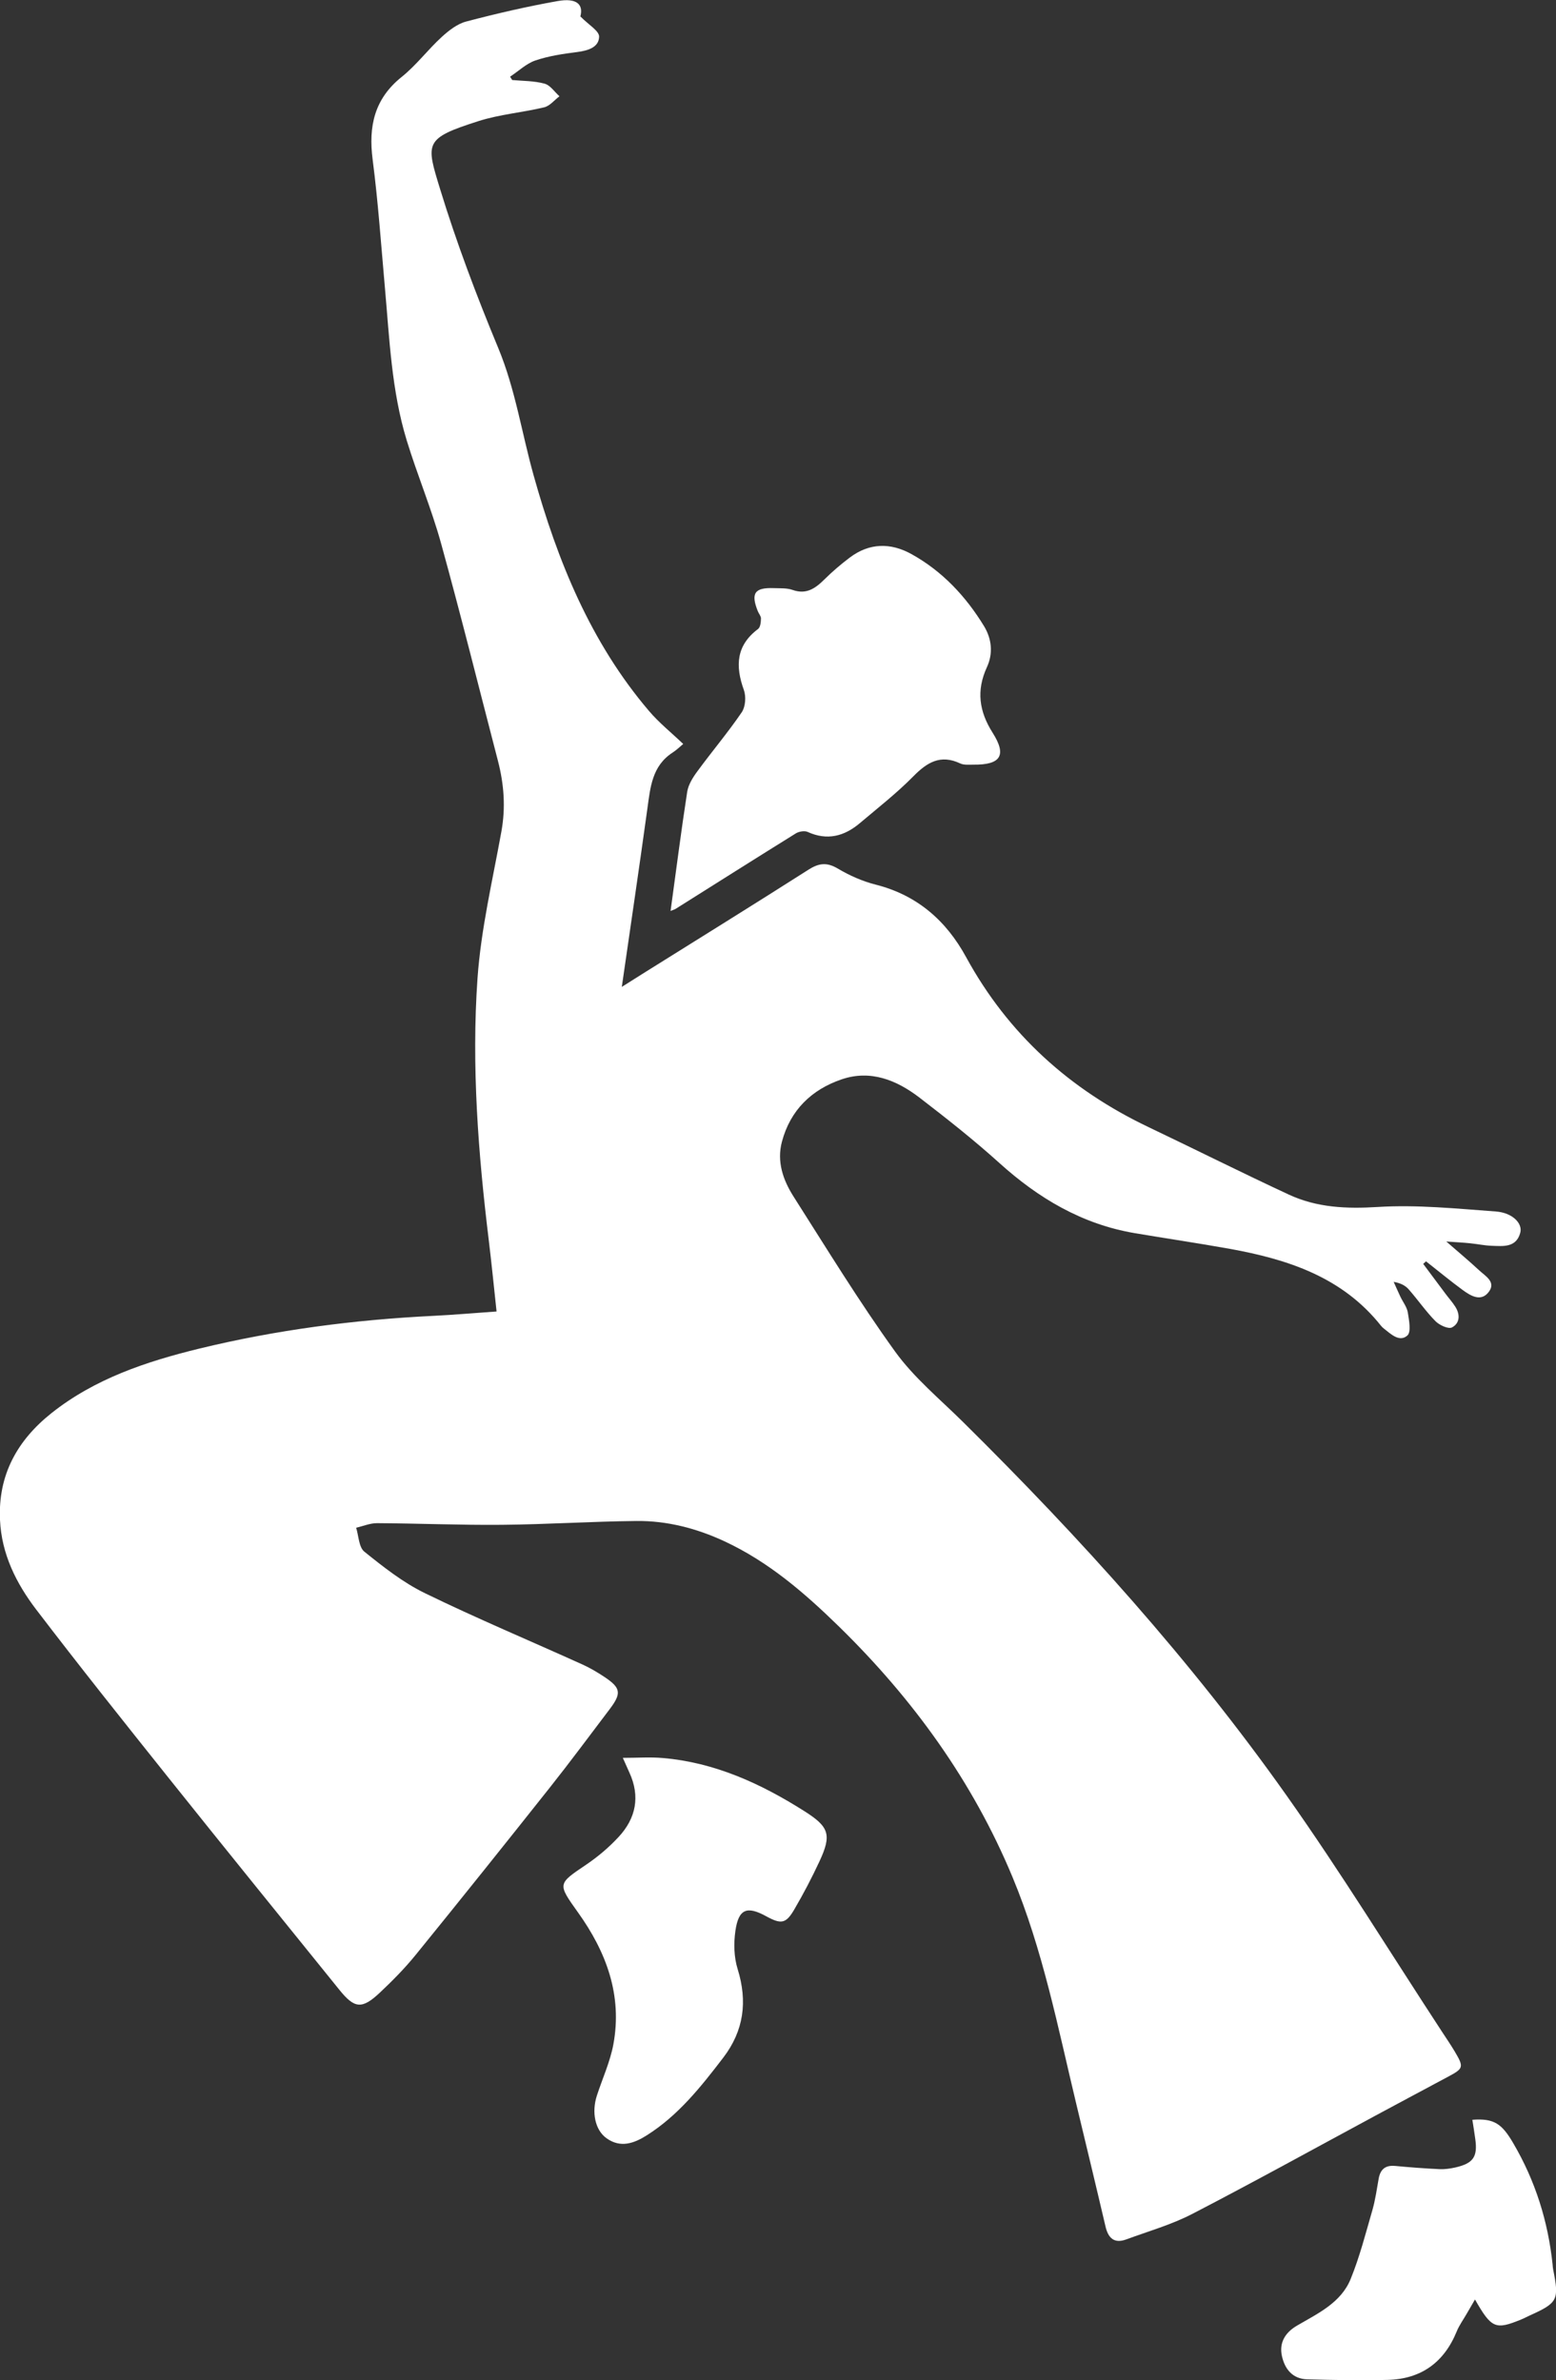
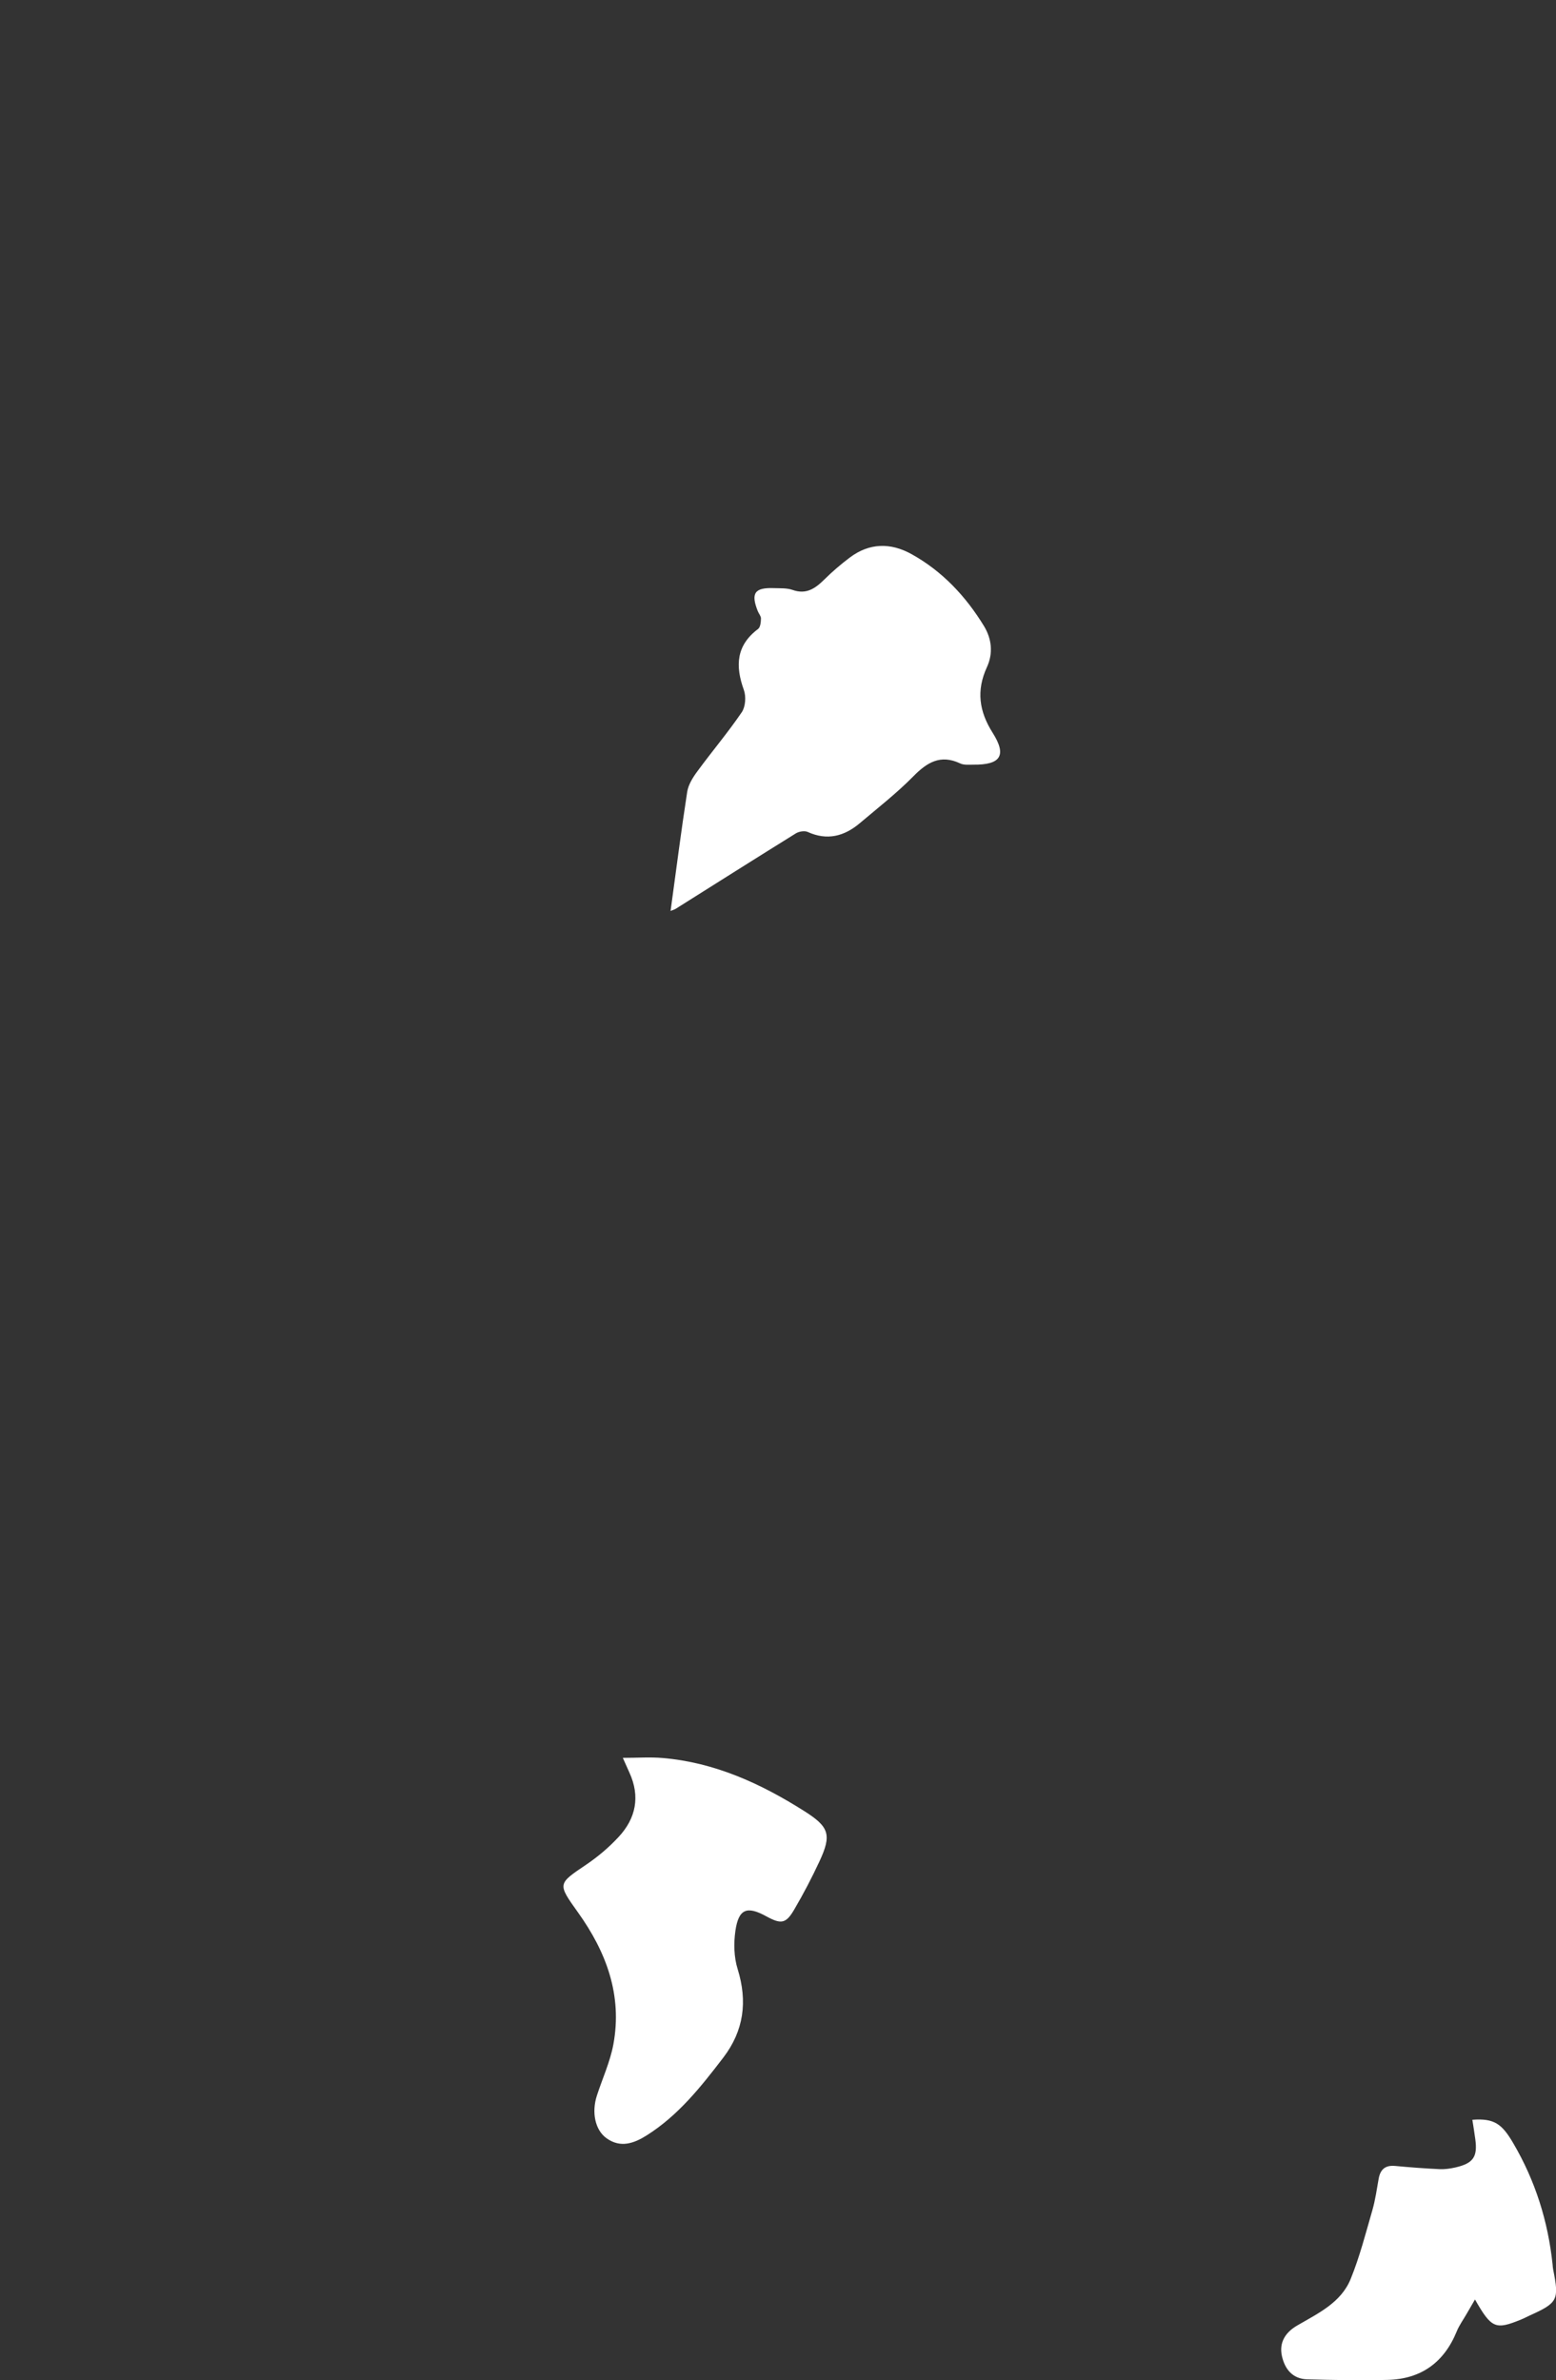
<svg xmlns="http://www.w3.org/2000/svg" id="Layer_2" viewBox="0 0 200.14 306.09">
  <rect x="0" y="0" width="200.14" height="306.09" fill="#333333" stroke="none" />
  <defs>
    <style> .cls-1 { fill: #fff; } </style>
  </defs>
  <g id="icons">
    <g id="TkDQe3">
      <g>
-         <path class="cls-1" d="M74.66,2.12c1.04,1.07,2.42,1.85,2.4,2.6-.03,1.37-1.43,1.79-2.8,1.97-1.82.23-3.66.5-5.38,1.08-1.19.4-2.18,1.38-3.27,2.09.09.14.18.29.27.43,1.39.13,2.83.1,4.17.47.73.2,1.28,1.06,1.91,1.62-.65.49-1.23,1.24-1.96,1.42-2.78.67-5.7.9-8.41,1.76-7.1,2.26-6.81,2.78-4.96,8.83,2.12,6.91,4.69,13.7,7.46,20.37,2.2,5.31,3.02,10.93,4.55,16.38,3.07,10.98,7.32,21.47,14.84,30.29,1.29,1.52,2.88,2.79,4.4,4.24-.42.35-.86.78-1.37,1.11-2.64,1.71-2.86,4.46-3.24,7.2-1.04,7.55-2.16,15.09-3.29,22.93,1.03-.65,1.84-1.17,2.66-1.68,7.13-4.46,14.27-8.88,21.36-13.4,1.31-.83,2.33-.98,3.74-.15,1.51.9,3.2,1.65,4.9,2.08,5.33,1.35,9.07,4.63,11.63,9.33,5.41,9.9,13.35,17.04,23.48,21.86,6.02,2.87,11.98,5.86,18.03,8.67,3.62,1.68,7.42,1.84,11.45,1.59,5.02-.31,10.11.21,15.16.58,2.13.15,3.49,1.52,3.15,2.75-.53,1.93-2.2,1.71-3.69,1.66-.91-.03-1.82-.23-2.74-.32-.86-.09-1.72-.13-3.08-.23,1.62,1.41,2.95,2.52,4.22,3.7.79.74,2.21,1.49,1.25,2.77-.99,1.33-2.32.53-3.36-.23-1.61-1.18-3.15-2.46-4.72-3.69-.12.11-.24.22-.36.33.95,1.28,1.91,2.55,2.86,3.83.41.55.88,1.07,1.25,1.65.66,1.01.62,2.15-.41,2.69-.46.24-1.62-.29-2.13-.81-1.24-1.26-2.26-2.75-3.44-4.09-.43-.49-1.05-.81-1.93-.96.29.64.57,1.29.87,1.92.32.67.83,1.31.95,2.02.16,1,.45,2.51-.06,2.96-1,.89-2.09-.16-2.99-.87-.14-.11-.27-.22-.38-.36-4.98-6.29-12.01-8.57-19.49-9.92-4.07-.73-8.16-1.33-12.24-2.02-6.74-1.15-12.34-4.47-17.37-9.01-3.29-2.97-6.78-5.72-10.29-8.42-2.94-2.25-6.3-3.61-10.01-2.34-3.85,1.31-6.59,3.95-7.67,8-.69,2.57.14,4.95,1.49,7.07,4.27,6.7,8.42,13.5,13.06,19.93,2.43,3.37,5.76,6.11,8.75,9.07,15.11,14.94,29.33,30.67,41.61,48.03,7.01,9.91,13.38,20.28,20.04,30.45.54.82,1.09,1.63,1.59,2.47,1.19,2.01,1.14,2.17-.89,3.25-3.09,1.66-6.19,3.3-9.28,4.97-7.85,4.23-15.66,8.55-23.58,12.65-2.68,1.39-5.64,2.23-8.49,3.28-1.57.58-2.34-.16-2.69-1.68-1.23-5.26-2.5-10.51-3.76-15.76-2.36-9.83-4.3-19.8-8.21-29.18-5.12-12.3-12.79-22.88-22.29-32.17-4.42-4.32-9.07-8.34-14.75-10.98-3.6-1.67-7.38-2.65-11.33-2.61-5.76.06-11.52.44-17.28.49-5.36.05-10.72-.18-16.08-.21-.89,0-1.79.38-2.68.59.33,1.05.34,2.51,1.06,3.08,2.45,1.97,4.98,3.97,7.78,5.33,6.67,3.25,13.52,6.12,20.28,9.18.99.45,1.94,1.01,2.85,1.62,2.08,1.39,2.18,2.09.63,4.13-2.54,3.35-5.04,6.73-7.65,10.02-5.72,7.21-11.47,14.4-17.28,21.55-1.41,1.74-3,3.35-4.63,4.88-2.3,2.16-3.25,2.04-5.19-.36-7.35-9.1-14.72-18.18-22.02-27.32-5.72-7.16-11.43-14.32-16.99-21.6-2.56-3.36-4.45-7.12-4.65-11.51-.27-5.79,2.23-10.25,6.62-13.74,5.58-4.43,12.19-6.63,18.98-8.29,9.91-2.41,19.98-3.72,30.16-4.22,2.63-.13,5.25-.36,8.11-.56-.34-3.14-.63-6.11-.99-9.06-1.37-11.23-2.25-22.52-1.46-33.8.45-6.33,1.94-12.59,3.07-18.85.56-3.08.34-6.06-.43-9.05-2.43-9.34-4.76-18.72-7.33-28.02-1.24-4.48-3.06-8.8-4.42-13.25-1.95-6.38-2.21-13.02-2.8-19.61-.49-5.5-.87-11.02-1.58-16.5-.55-4.27.22-7.81,3.75-10.63,1.87-1.5,3.35-3.49,5.13-5.12.91-.83,2-1.69,3.15-1.99,3.88-1.02,7.8-1.93,11.75-2.63,2.52-.45,3.36.47,2.93,2.01Z" />
-         <path class="cls-1" d="M86.25,117.16c.72-5.23,1.36-10.29,2.14-15.33.15-.94.74-1.88,1.33-2.67,1.87-2.55,3.91-4.96,5.69-7.57.48-.71.57-2.02.27-2.86-1.11-3.08-1.01-5.72,1.83-7.85.3-.23.36-.88.37-1.35,0-.31-.28-.62-.41-.94-.92-2.31-.41-3.05,2.07-2.96.8.03,1.66-.03,2.4.23,1.77.63,2.93-.19,4.1-1.35,1.02-1.01,2.12-1.95,3.26-2.81,2.52-1.9,5.26-1.93,7.93-.45,3.96,2.19,6.98,5.41,9.33,9.25,1.01,1.66,1.2,3.52.38,5.3-1.38,3-1.01,5.68.75,8.45,1.84,2.91,1.01,4.12-2.49,4.08-.57,0-1.22.07-1.7-.16-2.53-1.19-4.25-.14-6.03,1.67-2.13,2.16-4.55,4.05-6.87,6.01-2,1.69-4.2,2.28-6.72,1.13-.4-.18-1.1-.06-1.5.18-5.17,3.21-10.32,6.47-15.47,9.71-.14.09-.31.13-.65.27Z" />
+         <path class="cls-1" d="M86.25,117.16c.72-5.23,1.36-10.29,2.14-15.33.15-.94.74-1.88,1.33-2.67,1.87-2.55,3.91-4.96,5.69-7.57.48-.71.57-2.02.27-2.86-1.11-3.08-1.01-5.72,1.83-7.85.3-.23.36-.88.37-1.35,0-.31-.28-.62-.41-.94-.92-2.31-.41-3.05,2.07-2.96.8.03,1.66-.03,2.4.23,1.77.63,2.93-.19,4.1-1.35,1.02-1.01,2.12-1.95,3.26-2.81,2.52-1.9,5.26-1.93,7.93-.45,3.96,2.19,6.98,5.41,9.33,9.25,1.01,1.66,1.2,3.52.38,5.3-1.38,3-1.01,5.68.75,8.45,1.84,2.91,1.01,4.12-2.49,4.08-.57,0-1.22.07-1.7-.16-2.53-1.19-4.25-.14-6.03,1.67-2.13,2.16-4.55,4.05-6.87,6.01-2,1.69-4.2,2.28-6.72,1.13-.4-.18-1.1-.06-1.5.18-5.17,3.21-10.32,6.47-15.47,9.71-.14.09-.31.13-.65.27" />
        <path class="cls-1" d="M80.12,226.05c1.91,0,3.52-.12,5.12.02,6.69.57,12.61,3.28,18.2,6.82,3.21,2.03,3.57,3.03,1.95,6.5-.97,2.08-2.04,4.13-3.2,6.11-1.09,1.89-1.7,1.98-3.64.92-2.48-1.36-3.55-.95-3.96,1.88-.23,1.6-.19,3.38.29,4.91,1.29,4.17.8,7.92-1.85,11.39-2.87,3.75-5.8,7.45-9.87,10.01-1.64,1.03-3.36,1.63-5.14.36-1.48-1.05-1.95-3.34-1.24-5.51.71-2.18,1.69-4.31,2.11-6.54,1.18-6.34-.9-11.9-4.55-17-2.65-3.71-2.62-3.65,1.05-6.13,1.51-1.02,2.94-2.23,4.18-3.57,2.23-2.4,2.8-5.21,1.38-8.29-.21-.46-.41-.92-.84-1.88Z" />
        <path class="cls-1" d="M189.38,272.59c2.82-.21,3.81.53,5.26,3.01,2.84,4.84,4.47,10.03,5.06,15.58.02.23.03.46.08.69.78,3.88.59,4.26-3,5.88-.37.17-.72.36-1.09.51-3.33,1.37-3.84,1.18-5.97-2.56-.36.62-.72,1.24-1.08,1.86-.43.75-.95,1.46-1.27,2.25-1.63,3.99-4.58,6.12-8.87,6.23-3.44.09-6.89.02-10.34-.07-1.9-.05-2.91-1.31-3.28-3.03-.37-1.74.48-3.02,1.95-3.88,2.69-1.57,5.65-2.93,6.9-6,1.16-2.85,1.93-5.87,2.79-8.84.38-1.32.57-2.69.81-4.05.22-1.23.88-1.77,2.16-1.64,1.89.18,3.78.32,5.67.41.68.03,1.38-.07,2.05-.22,2.29-.53,2.86-1.36,2.55-3.63-.11-.84-.25-1.67-.38-2.51Z" />
      </g>
    </g>
  </g>
</svg>